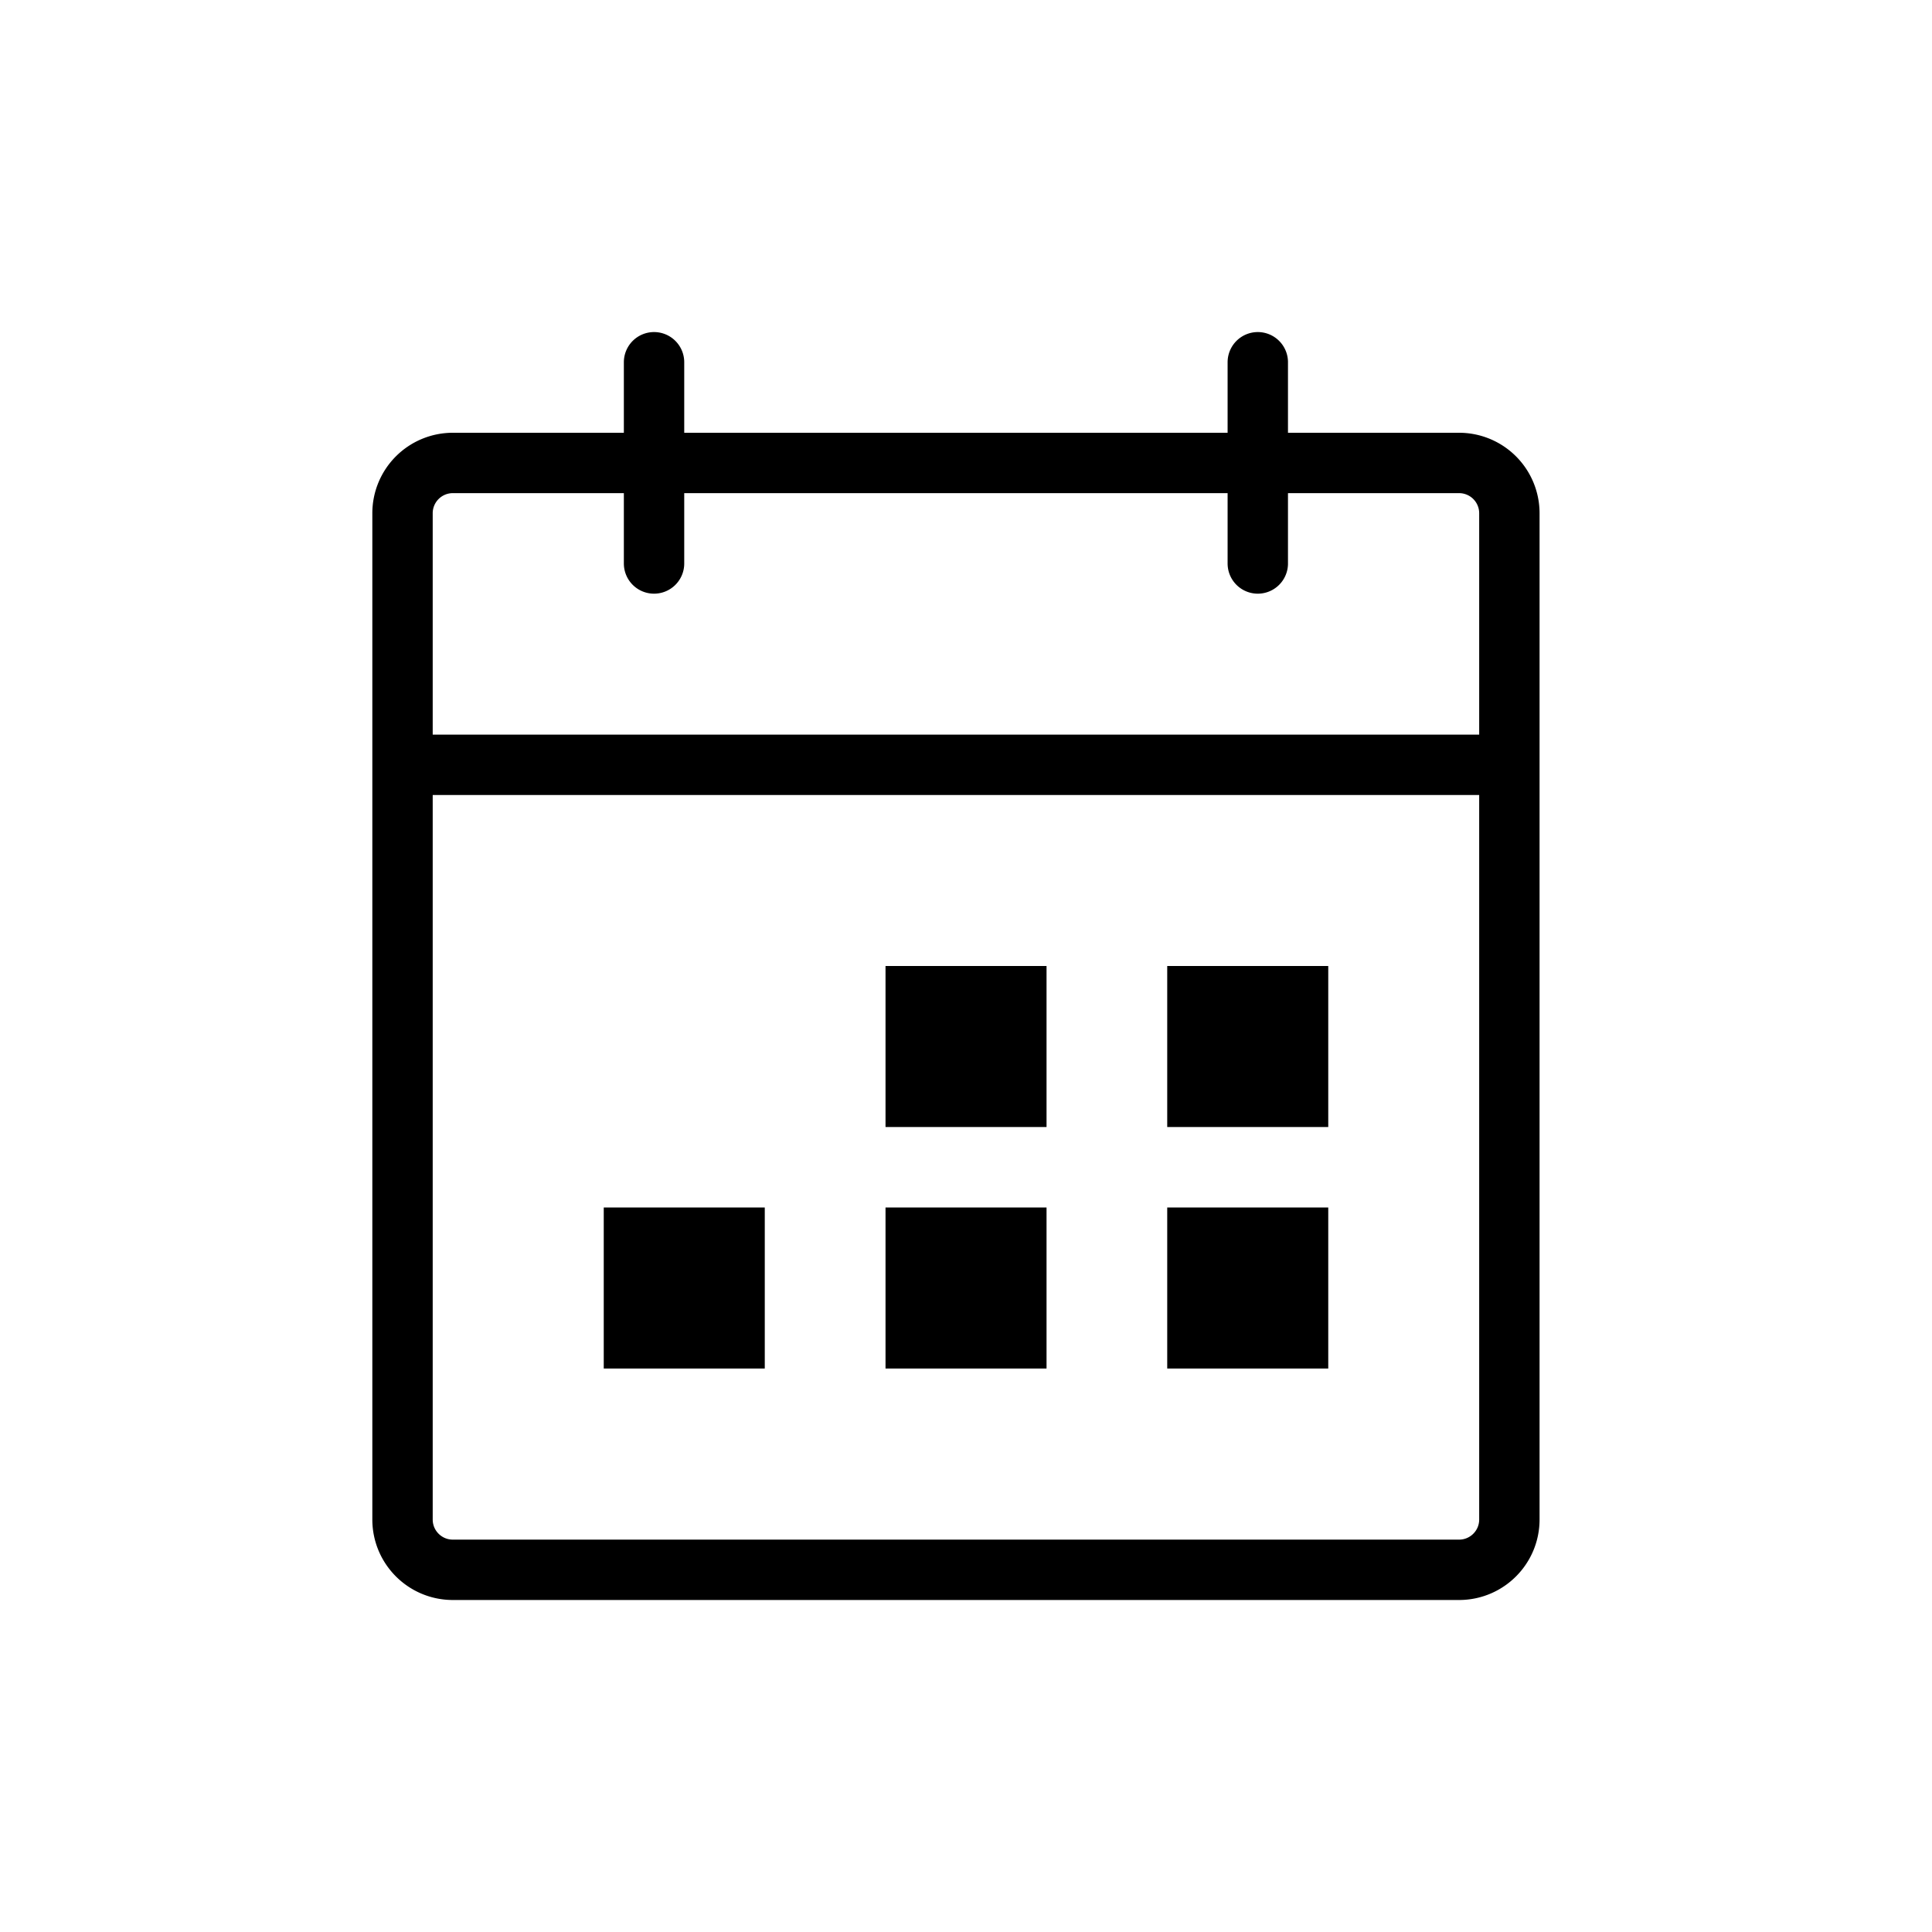
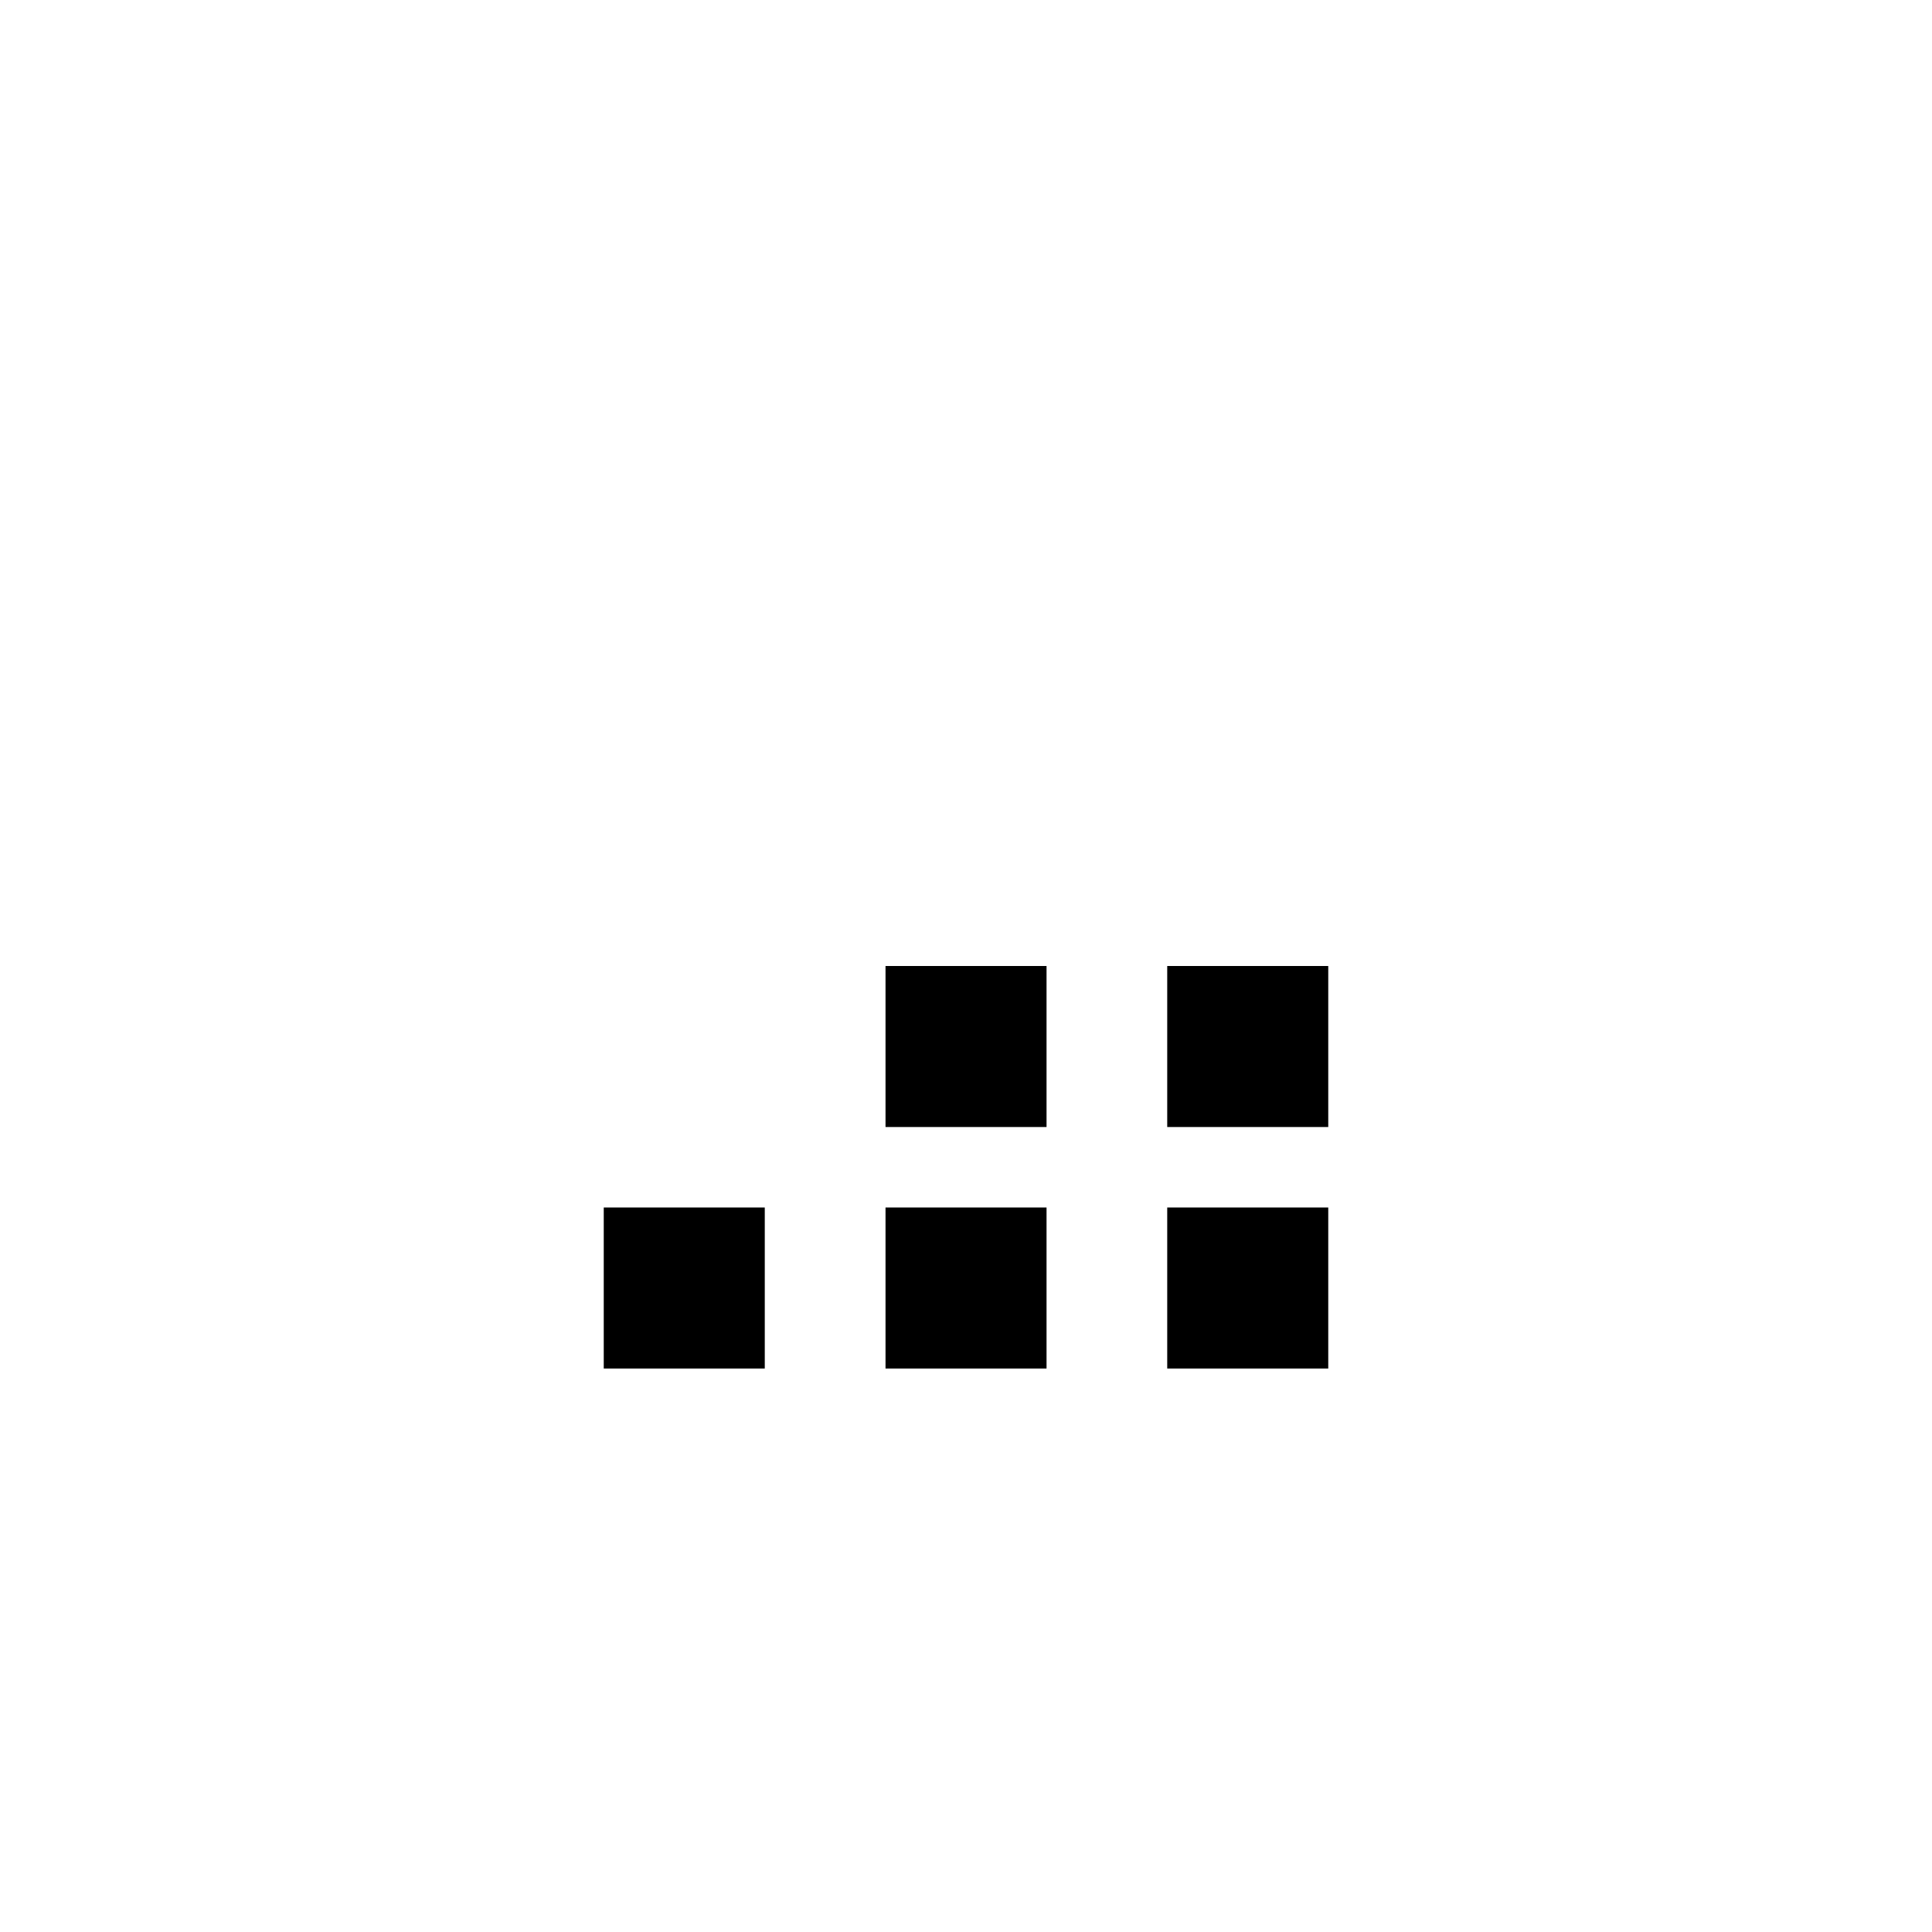
<svg xmlns="http://www.w3.org/2000/svg" width="32" height="32" viewBox="0 0 32 32" fill="none">
-   <path d="M24.167 7.668H7.5a.833.833 0 0 0-.833.833v16.667c0 .46.373.833.833.833h16.667c.46 0 .833-.373.833-.833V8.501a.833.833 0 0 0-.833-.833zM20.833 6v3.333M10.833 6v3.333M6.667 12.668H25" stroke="#000" stroke-linecap="round" stroke-linejoin="round" />
-   <path fill="#000" d="M10 20h2.667v2.667H10zM19.333 16H22v2.667h-2.667zM19.333 20H22v2.667h-2.667zM14.667 20h2.667v2.667h-2.667zM14.667 16h2.667v2.667h-2.667z" />
+   <path fill="#000" d="M10 20h2.667v2.667H10zM19.333 16H22v2.667h-2.667M19.333 20H22v2.667h-2.667zM14.667 20h2.667v2.667h-2.667zM14.667 16h2.667v2.667h-2.667z" />
</svg>